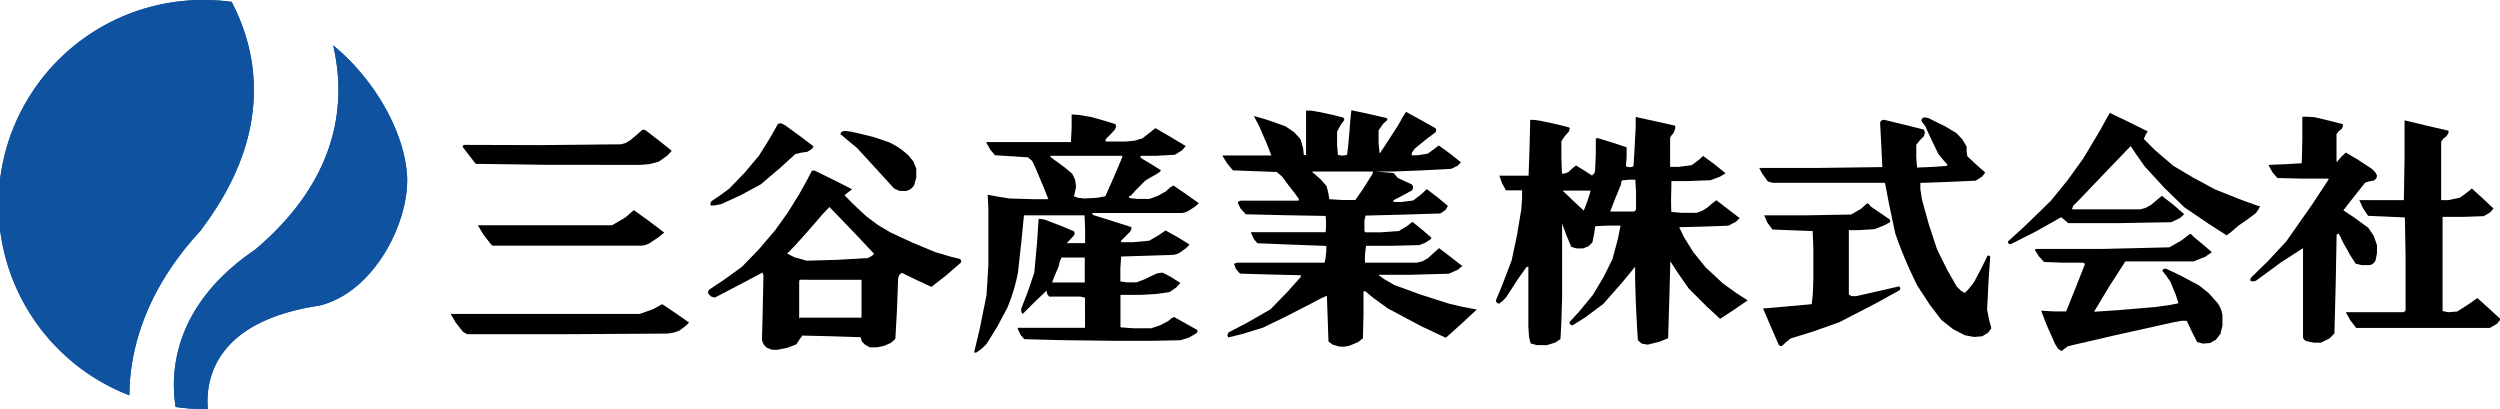
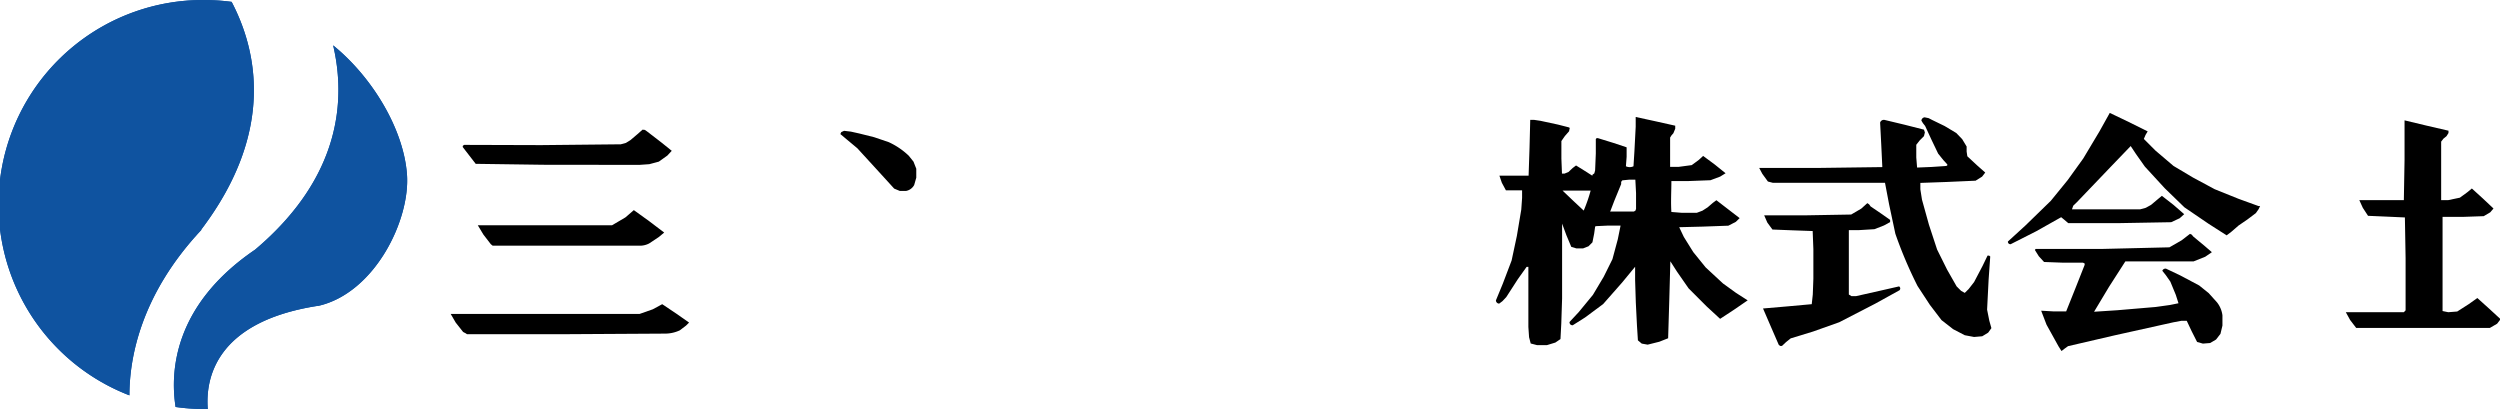
<svg xmlns="http://www.w3.org/2000/svg" width="215" height="35.19" viewBox="0 0 215 35.19">
  <defs>
    <style>.a{fill:#0f53a0;}</style>
  </defs>
  <title>logo_normal</title>
  <path class="a" d="M17.31,19.74C23.8,11.17,22,4.13,19.92.16A18.24,18.24,0,0,0,17.6,0a17.59,17.59,0,0,0-6.47,34c0-3.26,1-8.69,6.18-14.22" />
  <path class="a" d="M27.35,26.31C32.22,25.22,35.29,18.92,35,15S32,6.62,28.65,3.9c1.06,4.51.79,11.24-6.71,17.57C14.86,26.28,14.64,32.07,15.1,35a17.72,17.72,0,0,0,2.5.18h.27c-.2-2.48.54-7.5,9.48-8.88" />
  <path class="a" d="M17.31,19.74C23.8,11.17,22,4.13,19.92.16A18.24,18.24,0,0,0,17.6,0a17.59,17.59,0,0,0-6.47,34c0-3.26,1-8.69,6.18-14.22" />
  <path class="a" d="M27.35,26.31C32.22,25.22,35.29,18.92,35,15S32,6.62,28.65,3.9c1.06,4.51.79,11.24-6.71,17.57C14.86,26.28,14.64,32.07,15.1,35a17.72,17.72,0,0,0,2.5.18h.27c-.2-2.48.54-7.5,9.48-8.88" />
-   <path d="M119.84,14.88h0l.17.18.2.24.7.33.51.23a.39.39,0,0,1,0,.52l-.68.37-.9.47,0,0v.15h.7l1-.13.71-.55.45-.43.93.71.89.74-.2.34-.45.31-3.33.1-3.1.08-.1.41,0,.66,0,.23.07.14,1.32,0,1.57-.11.72-.44.45-.35.81.65.81.7v.07l-.05.07-.47.31-.51.2-2.46.06-2.11,0a6.14,6.14,0,0,0-.1,1.45l2,0h2.45l.49-.12.45-.25.6-.54.38-.34,1,.76,1,.78-.41.33-.76.33-3.27.09-2.79,0,.5.37.9.52,2.23.81,2.43.78,1.2.28,1.22.23H127l-1.31,1.22-1.35,1.21-2.12-1-2.86-1.52-1.2-.87-.76-.62h-.08l-.06.05,0,2-.05,2-.41.33-.67.28a2.14,2.14,0,0,1-1,.09l-.54-.16-.34-.26-.07-2-.07-1.94-.53.24-.87.46-2.2,1.13-1.9.92-1.8.55-1.18.29-.08-.18.08-.24,1.63-.85,2-1.15,1.46-1.5,1.15-1.29,0-.08,0-.06-2.58-.06-2.65-.08-.36-.41-.15-.43.24-.1.41,0,4.14,0,3,0a5.54,5.54,0,0,0,.14-1.44l-2.92-.11-3-.12-.3-.35-.25-.54,0-.06,0,0H114a5.85,5.85,0,0,0,0-1.4l-3.36-.06-3.5-.08-.44-.48-.25-.5.07-.13.17-.06,2.55,0,2.39,0,.08-.05,0-.09-.39-.54-.63-.81-.43-.59-.46-.39-1.9-.07-1.87-.07-.49-.59-.39-.63v-.06l0,0,2.12,0,2.07,0-.39-1-.68-1.56-.28-.53-.15-.31,1.15.34,1.56.55.75.51.55.61.22.79.06.56.1,0,.09,0,0-1.91,0-1.91.43,0,.69.12,1.18.25.87.22.11.1,0,.13-.3.41-.31.57,0,1.18.07.82a1.25,1.25,0,0,0,.79,0l.08-.66.1-1.06.1-1.31.09-.8,1.41.3,1.57.36.11.07,0,.11-.36.33-.39.56v1.13l.09.87.61-.92,1-1.55.39-.7.27-.42,1.24.68,1.28.72a.28.28,0,0,1,0,.37l-.78.58-1,.82-.22.32-.05.24h.55l.85-.14.57-.41.37-.29,1,.72.91.73-.28.29-.56.27-2.67.14-2.36.09h-1.68l-2.61,0-2.61,0,0,.07.15.11.57.51.5.57.16.67.07.45,1.09.07,1.15,0,.63-.9.81-1.29.07-.17,0-.11Z" />
  <path d="M178.19,18h2.64l3.23,0,.48-.13.45-.25.57-.48.36-.3,1,.78.92.8-.39.35-.73.34-4.53.08-4.32,0-.34-.29-.27-.22-2.15,1.21L172.92,21a.21.21,0,0,1-.24-.23l1.51-1.38,2.18-2.12,1.45-1.78,1.34-1.86,1.4-2.34.88-1.58,1.63.78,1.63.81-.18.3-.15.35,1,1,1.55,1.32,1.68,1,1.86,1,2.06.83,1.71.62h.14l-.13.27-.24.34-.73.55-.76.52-.61.53-.41.31-1.56-1-2.07-1.41-1.69-1.64-1.71-1.86-.77-1.09-.45-.68-1.75,1.82-2.87,3-.32.31Z" />
-   <path d="M90.49,24.29q1.4,0,2.8,0,0-1.07,0-2.14l-1,0h-1l-.14.3-.1.45-.39.92-.22.57L90,25l-1.05,1-1,1-.12-.16,0-.31.54-1.38.58-1.7.24-2.62.13-2,.24,0,.37.09,1.48.57.94.4a.31.31,0,0,1,0,.37l-.38.41-.23.24h.79l.79,0V19.7l-.05-1.18-2.59,0H88.06l-.2,2.05-.31,2.84a15.28,15.28,0,0,1-.93,3.08l-.87,1.63-.9,1.45-.41.41-.48.34-.12,0-.07,0,.49-2.06.58-2.88L85,22.79l0-3L85,17.91l-.06-1.16.71.13,1.16.19,2.08.06,1.27,0L89.71,16,89,14.32l-.23-.48-.37-.31L87,13.44l-1.43-.09-.37-.43-.37-.64,0-.06,0,0h7.27L92.16,11l0-1.16.66.05,1.06.18,1.26.36.79.25.06.21-.11.25-.39.43-.41.41,0,.11,0,.08.68,0h1.09l.71-.07.68-.2.68-.52.44-.36,1.33.77,1.28.77-.31.36-.62.39-1.63.09-1.44,0-1.58,0H90.3l.07.11.21.17.91.66.72.6.25.52.08.59-.1.5-.08.34.35.12.54.06,1.1-.06.71-.13.72-1.62.73-1.73v-.09l0-.05,1.58,0v.08l0,.1,1,.6.76.48-.15.17-.32.2-.45.25-.44.27-.73.73-.53.58H97.1l0,.12.07.07.68.07,1,0,.73-.27.68-.38.36-.33.29-.18,1.11.76,1.08.77-.31.28-.57.37-.27.13-.29.06-4.37,0H93.94v.08l.1.1,1.68.53,1.58.5,0,.16-.09.21-.39.4-.4.39,0,.08,0,.06h1l1.42-.13.85-.5.55-.38,1.06.59,1,.62-.29.3-.55.4-.27.13-.29.06-2.53.08-1.95.06-.07,1.06,0,1.08.54.08.86,0,.66-.25.64-.31.46-.21.47-.07.69.36.84.53,0,0v0l-.34.38-.59.41-1.11.16-1.36.08H96.36c0,.93,0,1.86,0,2.79l1.08.08,1.58,0,.76-.26.73-.39.23-.21.23-.11,1,.56,1,.56a.26.26,0,0,1-.14.32l-.6.34-.71.22-2.43.05H95.89l-4.8-.06-3-.08-.3-.34-.26-.54v-.1h2.89l2.89,0,0-1.32V25.6l-.38-.09-.6,0-1.24,0h-.86l-.17-.22L90,25Z" />
-   <path d="M199.06,10.08h0l1.5.36.93.24,0,.17-.09.21-.26.22-.2.25v1.23l0,1.15,0,0h.05l.37-.44.38-.35.92.54,1.31.85.3.3.16.3-.07.24-.21.18-.39.07-.36.11-1,1.26-.87,1.12.92.61,1.22.89.47.69.28.8,0,.7-.12.6a.7.7,0,0,1-.51.42l-.69,0-.52-.13-.46-.72-.61-1.09-.21-.44-.16-.31h-.11l-.08.09-.08,4.2-.11,4.28-.43.43-.74.36-.6,0-.61-.13a.43.43,0,0,1-.32-.33l0-4,0-3.67-1.92,1.24L194,24.15l-.26.06-.21-.06V24l.1-.17L195,22.5l1.62-1.74,2.2-3.14,1.43-2.17,0-.09-.11,0-2.18,0-2.11-.05-.43-.51-.31-.56v-.06l0,0,1.45-.06,1.39-.08.05-2,0-2,.39,0Z" />
  <path d="M161.88,14.37h0l-.09-1.89-.1-1.94a.34.34,0,0,1,.37-.23l1.75.42,1.65.42.08.24-.08.32-.36.36-.3.38,0,1.09.07.87,1.21-.05,1.31-.09.08-.05,0-.08-.34-.37-.45-.56L166.1,12l-.54-1.17-.19-.24-.13-.22a.31.31,0,0,1,.28-.28l.34.07.31.16,1.07.52,1,.6.51.53.38.63,0,.43.06.41.85.79.69.61-.27.35-.56.35-2.49.11-2.26.08v.55l.14.89.6,2.16.7,2.13.86,1.73.82,1.44.38.38.32.18.34-.34.46-.59.73-1.39.43-.89.13,0,.1.08-.14,2-.13,2.57.19.95.18.64-.28.39-.51.31-.7.06-.8-.15-1-.52-1-.78-1-1.31-1.06-1.62A36.68,36.68,0,0,1,163,20.1l-.54-2.54-.35-1.84-3.7,0-5.48,0-.47,0-.42-.11-.48-.66-.27-.51h5.26Z" />
  <path d="M210.57,11.24h0l0,.2-.17.27-.27.22-.19.25,0,2.61v2.42l.61,0,1-.21.63-.46.4-.33q.94.84,1.86,1.72l-.28.33-.56.33-1.75.06-1.7,0-.09,0,0,.09,0,4.11,0,3.9.49.1.77-.06,1-.64.73-.52,1,.9,1,.92-.3.39-.62.36-5.5,0-6,0-.52-.68-.37-.67,2.46,0,2.53,0,.15-.16,0-.26,0-4.23-.06-3.5-1.55-.07-1.62-.07-.45-.69-.3-.66h1.92l1.91,0,.06-3.45,0-3.41,1.88.45Z" />
-   <polygon points="67.47 10.74 67.47 10.74 68.86 11.75 69.98 12.6 69.81 12.82 69.42 13.06 68.9 13.13 68.4 13.25 67.08 14.45 65.42 15.86 63.71 16.78 62.06 17.54 61.51 17.66 61.13 17.68 61.09 17.52 61.18 17.3 61.85 16.86 62.71 16.23 64.04 14.85 65.27 13.39 66.29 11.75 66.91 10.64 67.17 10.6 67.47 10.74" />
  <polygon points="39.92 12.46 39.92 12.46 46.54 12.48 53.39 12.41 53.83 12.29 54.23 12.04 54.83 11.53 55.26 11.15 55.45 11.17 55.63 11.29 56.94 12.3 57.77 12.97 57.39 13.38 56.66 13.9 55.84 14.12 54.98 14.18 46.7 14.17 40.91 14.09 39.79 12.64 39.81 12.53 39.92 12.46" />
  <path d="M73.9,11.48h0l1.28.32,1.24.42a6.25,6.25,0,0,1,1.73,1.17l.41.51.24.61v.77l-.18.63a1,1,0,0,1-.7.51l-.54,0-.48-.2-1.34-1.47-1.83-2L72.83,12l-.56-.47.08-.17.24-.11.59.07Z" />
-   <path d="M69.05,28.81h0l-.27.35-.29.45-.75.29-.88.18H66.4L66,29.93a1,1,0,0,1-.47-.75l.06-2.32L65.65,24v-.36l-.08-.2-2,1.06L61.46,25.6l-.33-.11-.23-.26v-.18L61,24.9l1.25-.83,1.55-1.12,1.42-1.46,1.42-1.66,1.11-1.55,1-1.61.67-1.21.41-.79.22,0,.25.12,1.73.85,1.25.64-.32.24-.33.27.69.71,1.18,1.1,1,.75L76.6,20l1.83.85,2,.83,1.29.38.86.22.08.13,0,.15-1.26,1.1L80.1,24.67l-1.3-.6-1.27-.62-2.38-1.65-1.89-2-1.93-2-.62.66-1,1.16L68.48,21l-.78.81.61.31,1.07.3,2.72-.08,2.54-.15L75,22l.18-.19.21-.25,2.39,1.49-.22.41-.2.15-.12.31-.1,2.73L77,29.14l-.37.34-.61.27-.6.12-.61,0-.38-.2-.32-.31-.05-.22L74,29l-2.45-.08-2.49-.06-.28-1.54c1.78,0,3.54,0,5.31,0q0-1.63,0-3.26l-2.52,0H68.81l-.08.08v1.63l0,1.58.29.08.16,1.39Z" />
  <path d="M151.72,18.52h0l3.48,0,4-.07.87-.51.52-.47.15.1.13.18,1,.68.68.48,0,.1,0,.09-.53.29-.82.32-1.33.08H159l0,2.76v2.78l.23.14h.38l2-.45,1.71-.39a.22.22,0,0,1,.1.15.23.23,0,0,1-.06.18l-2.08,1.15-3.1,1.6-2.25.8L154,29.1l-.4.32-.35.33h-.16l-.12-.1-.62-1.43-.73-1.69,0,0h0l2.09-.18,2.1-.19.09-.83.05-1.36,0-2.54-.06-1.56-1.69-.06-1.77-.07-.44-.6Z" />
  <path d="M57.12,20h0l-.47.39-.83.55a1.73,1.73,0,0,1-.75.19l-6,0-6.61,0-.09,0L42.21,21l-.64-.83-.48-.8,5.41,0,6.14,0,1.14-.67.73-.63,1.32.95Z" />
-   <path d="M186.57,21.27h0l1.06-.61.71-.55.15.07.13.16,1,.83.6.52-.57.39-1,.4-3.12,0-2.75,0-1.4,2.18-1.29,2.15,2-.13,3.3-.28,1.22-.17.74-.15-.23-.72-.47-1.14-.4-.57-.29-.36a.28.28,0,0,1,.33-.18l1.22.58,1.62.86.82.66.71.79a2.25,2.25,0,0,1,.47,1.12l0,.88-.17.71-.38.49-.51.3-.62.05-.5-.14-.47-.93-.42-.89h-.47l-.69.13-5,1.11-4.05.94-.33.24-.23.18L177,30l-.26-.41L176,27.92l-.46-1.2,1.06.06,1.09,0,.8-2,.79-2,0-.12-.14-.07-1.71,0-1.64-.06-.45-.49L175,21.5l.06-.09.08,0h5.57Z" />
+   <path d="M186.57,21.27h0l1.06-.61.71-.55.15.07.13.16,1,.83.6.52-.57.39-1,.4-3.12,0-2.75,0-1.4,2.18-1.29,2.15,2-.13,3.3-.28,1.22-.17.74-.15-.23-.72-.47-1.14-.4-.57-.29-.36a.28.28,0,0,1,.33-.18l1.22.58,1.62.86.82.66.71.79a2.25,2.25,0,0,1,.47,1.12l0,.88-.17.71-.38.49-.51.3-.62.05-.5-.14-.47-.93-.42-.89h-.47l-.69.13-5,1.11-4.05.94-.33.24-.23.18l-.26-.41L176,27.92l-.46-1.2,1.06.06,1.09,0,.8-2,.79-2,0-.12-.14-.07-1.71,0-1.64-.06-.45-.49L175,21.5l.06-.09.08,0h5.57Z" />
  <path d="M59.26,27.74h0L59,28l-.54.41a3,3,0,0,1-1.21.28l-8.55.05H40.16l-.1-.07-.23-.12-.64-.81L38.76,27h7.33L55,27l1.14-.4.81-.44,1.21.81Z" />
  <path d="M137.18,19.5h0l-.08.58-.15.76-.34.34-.46.18-.59,0-.43-.13-.42-1-.37-1v2.44l0,4-.07,2.15-.07,1.34-.44.3-.72.22-.86,0-.54-.14L131.5,29l-.06-.88,0-3.07v-2.1l0,0h-.15L130.54,24l-1,1.55-.33.35-.28.21a.28.28,0,0,1-.28-.28l.59-1.43.76-2,.45-2.11.38-2.27.07-1,0-.65h-.66l-.73,0-.35-.65-.21-.61,1.26,0,1.25,0,.08-2.4.06-2.4.34,0,.54.08,1.49.32.94.24L135,11l-.06.29-.36.41-.3.43v1.51l.05,1.29h.22l.34-.14.36-.34.29-.22.71.44.69.44.92.7-.58.58-.48,0h-1.22l-1.2,0,.91.87.91.85a13.53,13.53,0,0,0,.61-1.77l.14-1.31.16-.12.07-.25.06-1.46,0-1.24.07-.08.11,0,1.33.41,1.14.38,0,.82-.06.81a.76.76,0,0,0,.65,0l.08-1.29.11-2.11,0-.52,0-.32,1.7.37,1.7.38,0,.26-.16.39-.16.18-.12.19,0,1.38v1.14h.74l1.12-.15.61-.45.37-.34,1,.74.93.75-.47.29-.83.31-1.87.07-1.49,0c0,.88-.06,1.77,0,2.66l.87.07,1.32,0,.48-.18.45-.29.44-.38.31-.23,1,.77,1,.77-.33.32-.64.33-2.23.08-2,.05.4.84.81,1.3L146.69,23l1.49,1.38,1.12.81,1,.64,0,0v0l-1.18.81-1.19.78-1.15-1.06-1.56-1.56-1-1.44-.57-.89-.09,3.29-.1,3.33-.76.3-1,.25-.51-.09-.33-.28-.08-1.26-.1-2-.06-1.92,0-1.15-1.12,1.36-1.63,1.85-1.55,1.15-1.06.67a.26.26,0,0,1-.21-.07.27.27,0,0,1-.07-.21l.8-.86,1.21-1.47.93-1.56.75-1.51.46-1.71.24-1.18h-1.06l-1.08.05,1.16-1.26,1,0h1.13l.13-.08.05-.15,0-1.35-.06-1.16-.51,0-.61.06-.1.13,0,.19-.59,1.44-.34.89Z" />
</svg>